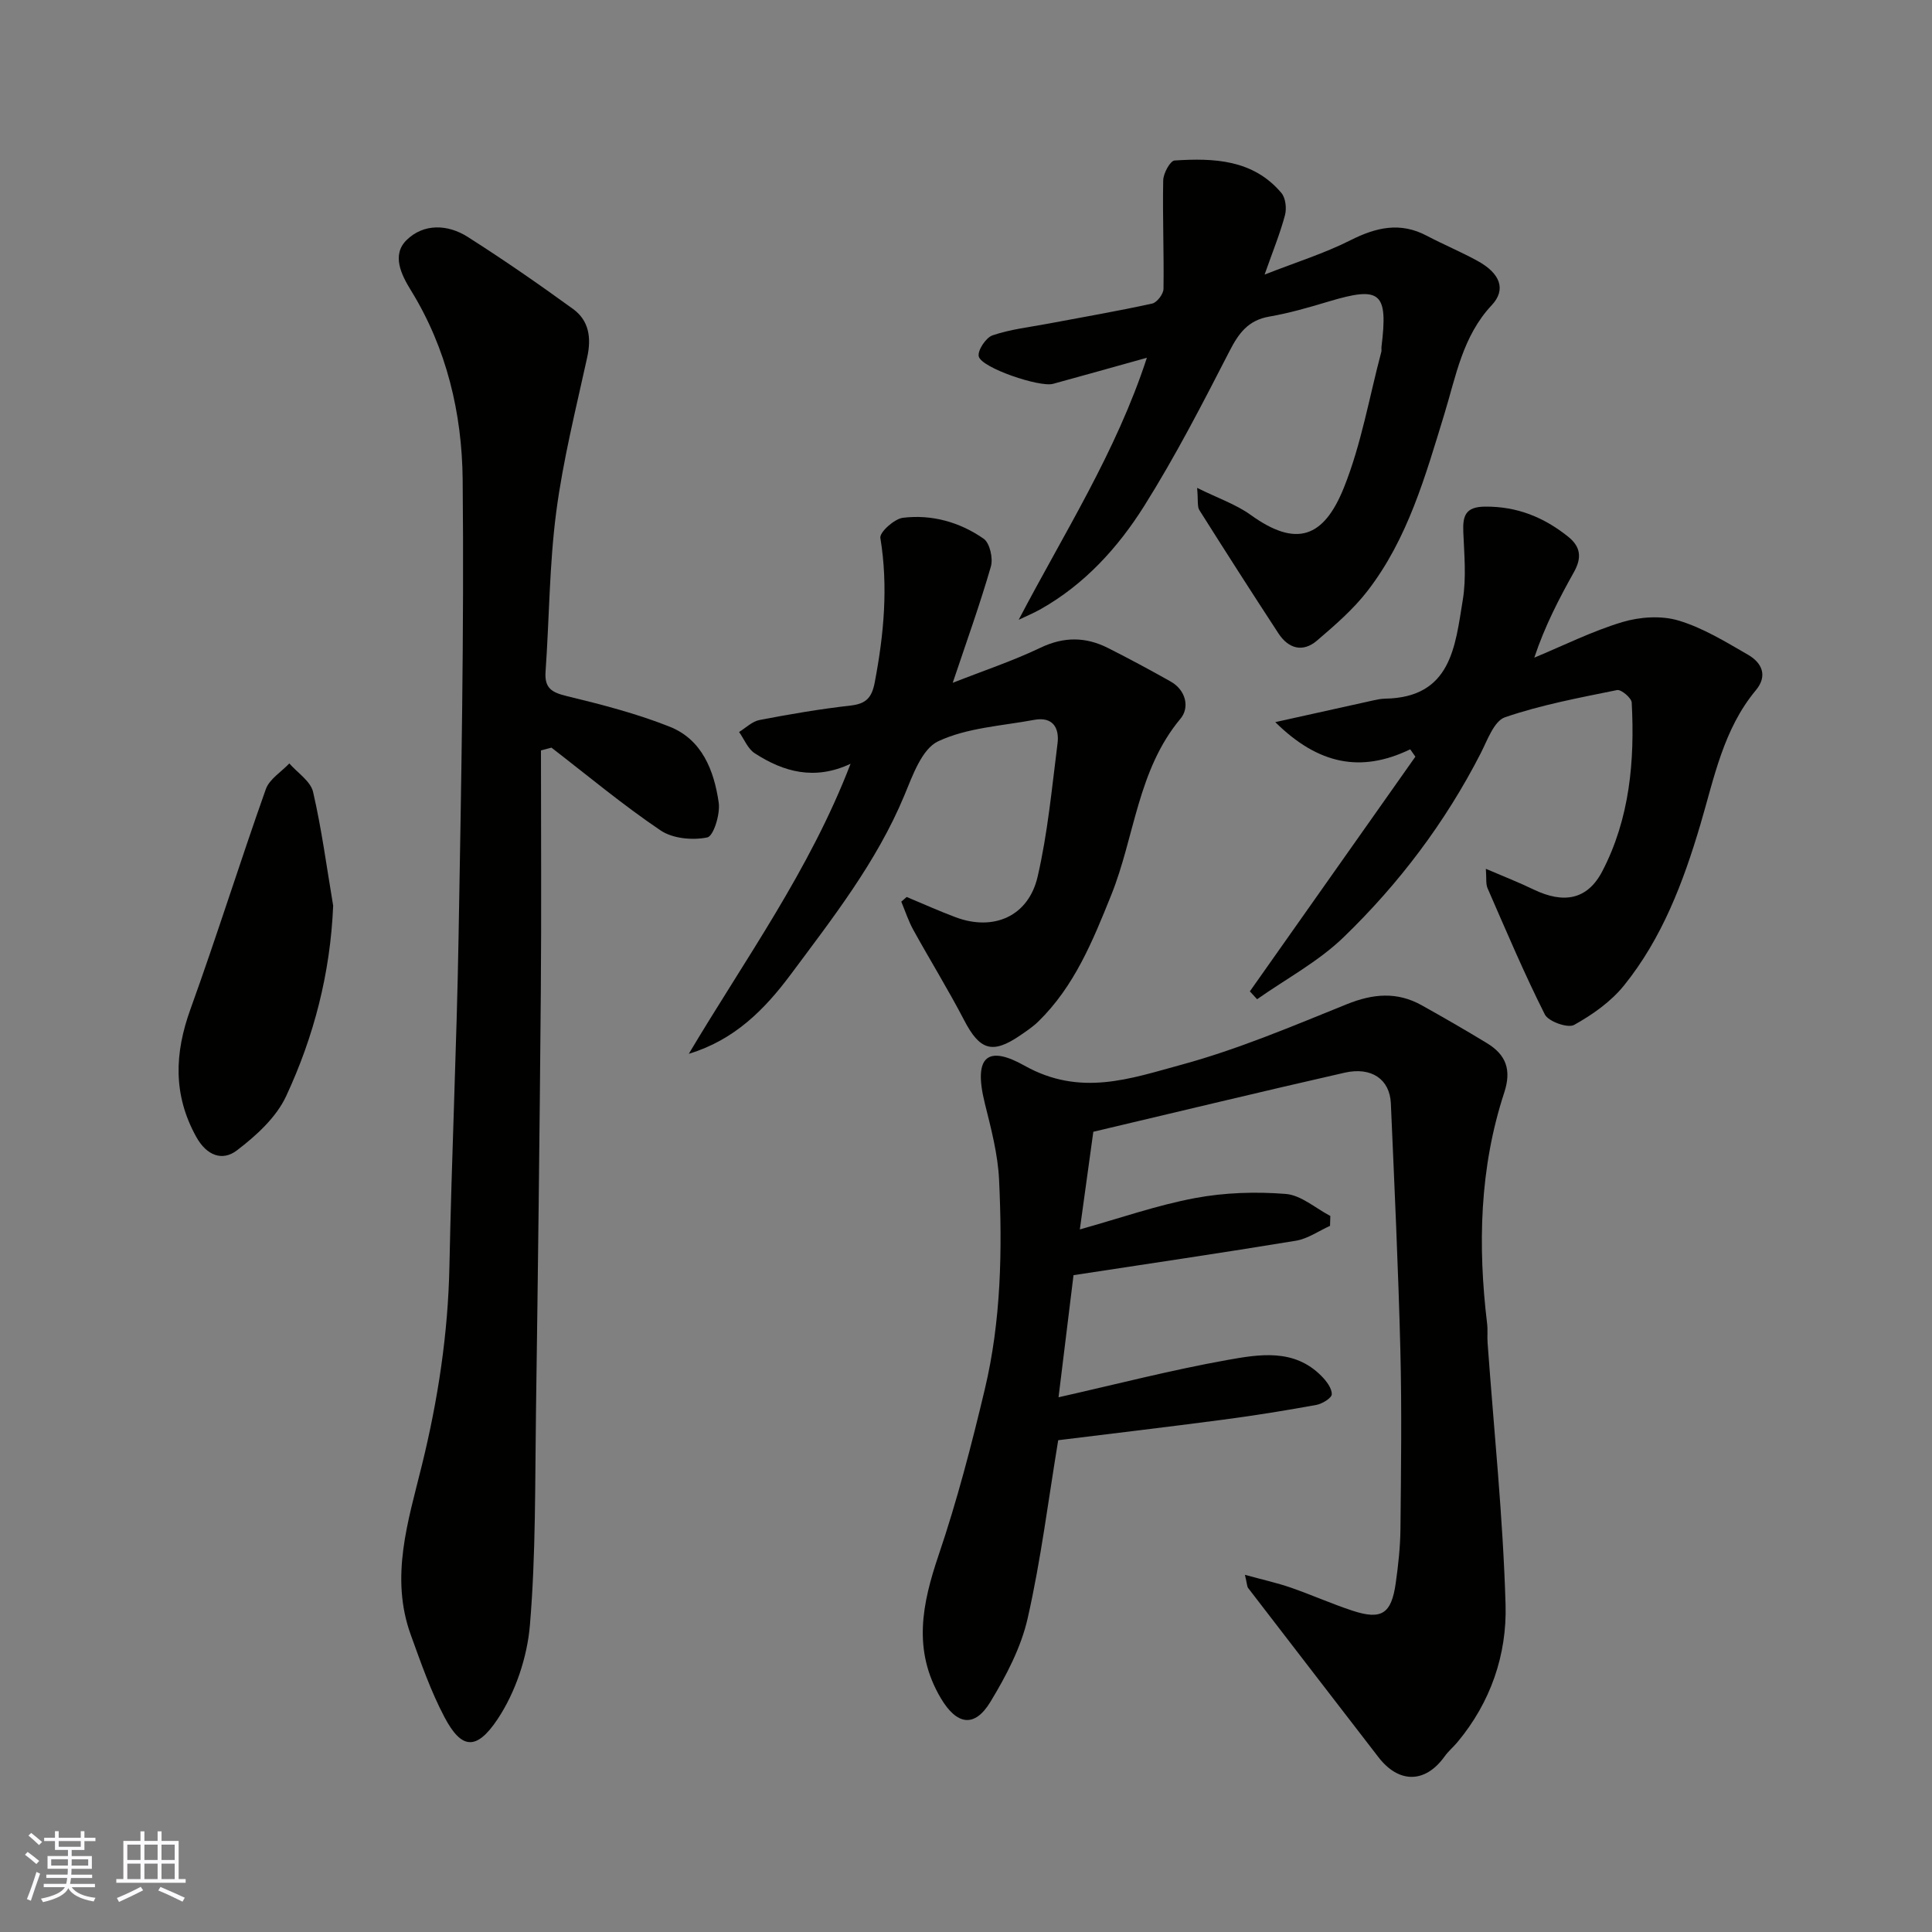
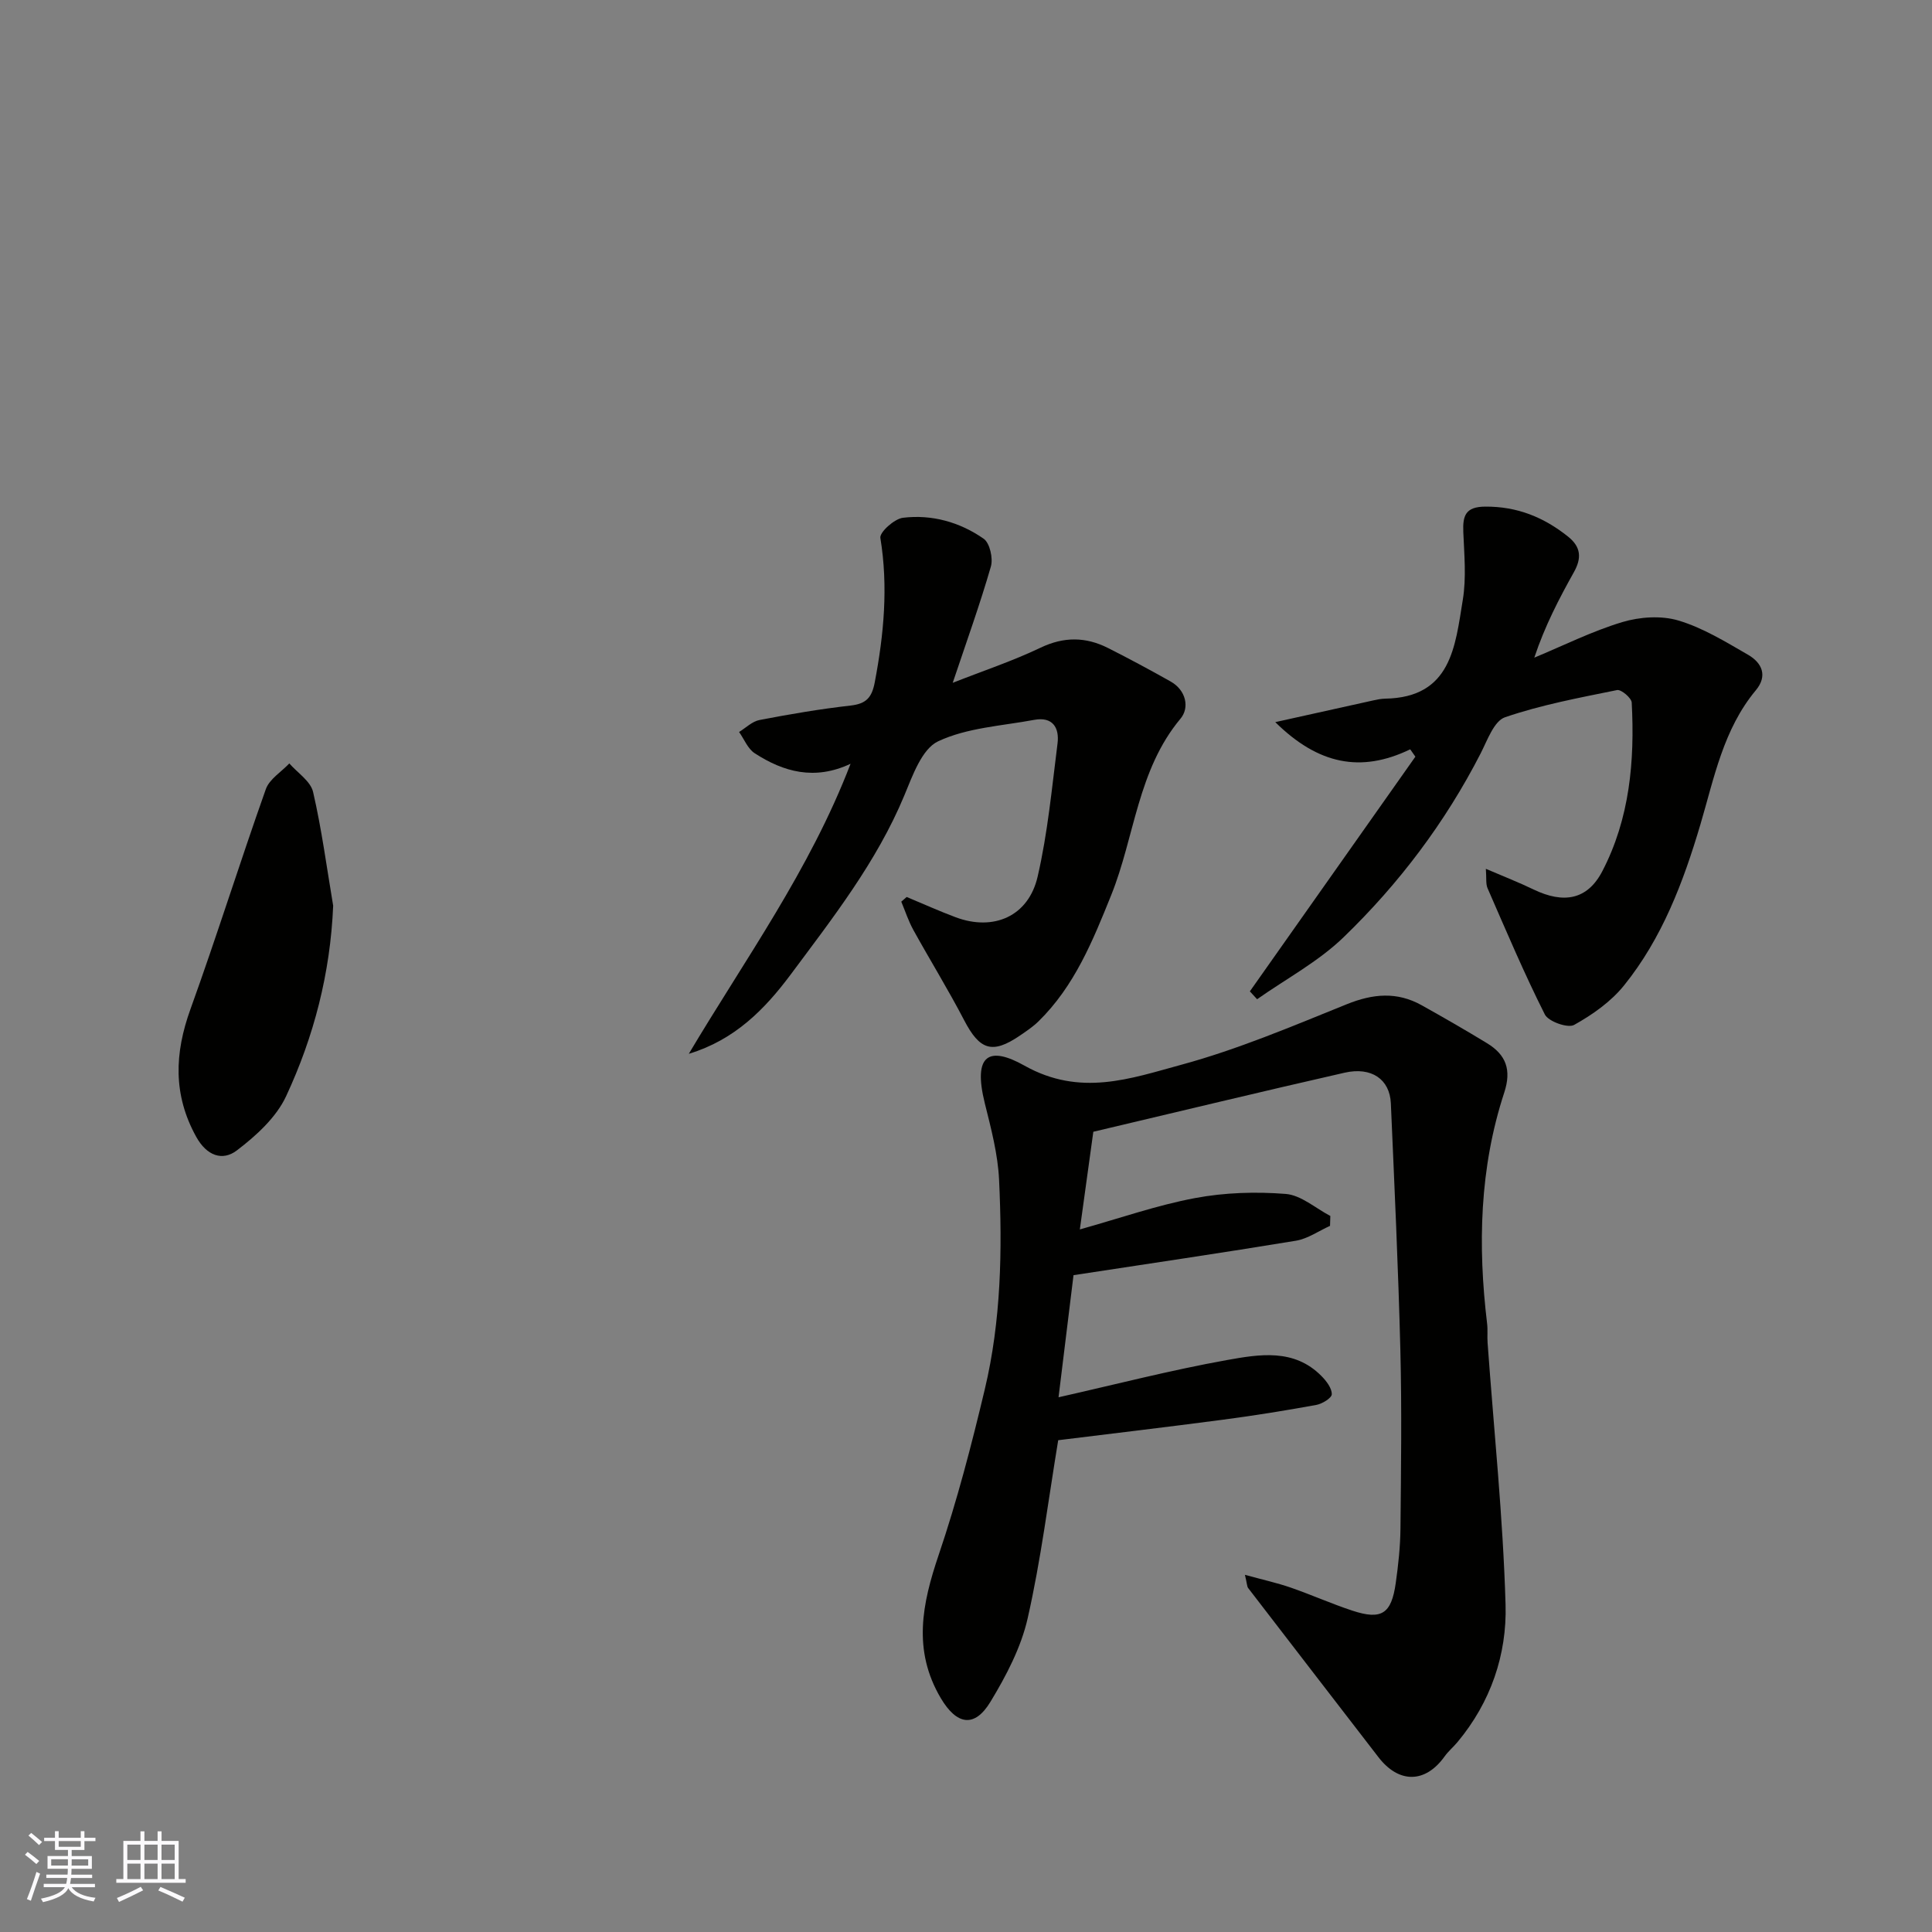
<svg xmlns="http://www.w3.org/2000/svg" enable-background="new 0 0 400 400" viewBox="0 0 400 400">
  <rect x="0" y="0" width="400" height="400" fill="#808080" stroke="none" />
  <g fill="#010100">
    <path d="m257.75 326.05c3.67 1.01 6.63 1.66 9.47 2.64 4.3 1.49 8.47 3.36 12.78 4.78 6.03 1.98 8.07.67 8.97-5.69.53-3.73.94-7.51.98-11.27.12-12.33.29-24.67-.02-36.99-.43-17.04-1.23-34.07-1.97-51.1-.22-4.94-3.99-7.6-9.57-6.33-17.31 3.93-34.56 8.11-52.03 12.23-.89 6.48-1.81 13.1-2.79 20.22 8.36-2.34 15.99-5.02 23.85-6.49 6.12-1.15 12.56-1.35 18.77-.86 3.18.25 6.17 2.96 9.24 4.56-.02.68-.04 1.37-.06 2.05-2.35 1.06-4.61 2.67-7.07 3.08-15.29 2.52-30.62 4.77-46.04 7.13-1.06 8.65-2.07 16.89-3.1 25.28 11.65-2.62 23.19-5.61 34.89-7.71 6.67-1.19 13.89-2.44 19.56 3.33 1.01 1.02 2.14 2.5 2.12 3.75-.01.79-1.99 2-3.23 2.22-6.42 1.17-12.87 2.21-19.35 3.06-11.52 1.52-23.06 2.88-34.06 4.24-2.06 12.45-3.58 24.79-6.32 36.86-1.37 6.05-4.44 11.9-7.69 17.27-3.35 5.55-7.04 4.77-10.29-.71-5.88-9.94-3.88-19.54-.44-29.69 3.8-11.22 6.8-22.74 9.54-34.27 3.39-14.23 3.64-28.82 2.96-43.35-.25-5.32-1.65-10.63-2.95-15.84-2.56-10.29 1.01-11.86 8.19-7.83 11.57 6.5 21.97 2.68 32.44-.16 11.72-3.18 23.02-7.99 34.32-12.55 5.4-2.18 10.39-2.63 15.48.21 4.56 2.55 9.09 5.15 13.55 7.87 3.92 2.39 5.11 5.49 3.55 10.24-5.11 15.59-5.49 31.63-3.54 47.81.16 1.32 0 2.67.1 3.99 1.3 18.06 3.2 36.11 3.72 54.19.3 10.34-3.08 20.23-9.96 28.47-.85 1.02-1.9 1.89-2.66 2.96-3.99 5.58-9.47 5.65-13.71.14-8.99-11.67-17.99-23.32-26.96-35-.24-.3-.22-.85-.67-2.74z" />
-     <path d="m112 155.37c0 16.71.11 33.42-.03 50.12-.24 28.92-.59 57.84-1 86.75-.21 14.76-.02 29.57-1.26 44.26-.57 6.68-3 13.89-6.7 19.45-4.42 6.62-7.51 6.16-10.99-.44-2.85-5.4-4.88-11.26-6.97-17.02-4.35-11.99-.54-23.58 2.29-35.1 3.34-13.58 5.43-27.25 5.71-41.27.45-22.69 1.5-45.38 1.89-68.07.55-31.58 1.16-63.17.85-94.75-.14-13.71-3.29-27.15-10.71-39.18-1.99-3.22-4.04-7.34-.9-10.42 3.52-3.46 8.51-3.29 12.64-.66 7.43 4.72 14.68 9.75 21.81 14.92 3.34 2.42 3.83 6 2.94 10.04-2.33 10.63-5 21.25-6.41 32.02-1.43 10.93-1.43 22.04-2.21 33.06-.24 3.43 1.32 4.29 4.4 5.04 7.2 1.74 14.44 3.61 21.31 6.34 6.72 2.67 9.18 9.1 10.14 15.7.35 2.37-1.07 6.95-2.36 7.22-3.05.63-7.17.25-9.69-1.46-7.82-5.28-15.1-11.36-22.58-17.13-.72.19-1.45.39-2.17.58z" />
    <path d="m142.61 218.18c11.59-19.5 25.03-38 33.49-60.05-7.44 3.5-13.87 1.7-19.85-2.18-1.43-.93-2.17-2.9-3.23-4.4 1.4-.86 2.71-2.19 4.23-2.48 6.24-1.2 12.53-2.28 18.84-2.99 3.23-.37 4.41-1.62 5.02-4.82 1.89-9.93 2.81-19.79 1.16-29.89-.19-1.17 2.89-3.95 4.67-4.17 5.99-.73 11.79.9 16.72 4.34 1.27.89 1.98 4.06 1.49 5.76-2.25 7.8-5.01 15.46-7.9 24.07 6.34-2.5 12.43-4.52 18.18-7.27 4.86-2.32 9.36-2.26 13.97.06 4.37 2.21 8.7 4.53 12.97 6.94 3.21 1.81 3.94 5.42 2.05 7.68-8.91 10.66-9.48 24.43-14.36 36.55-3.8 9.44-7.6 18.84-15.06 26.14-1.16 1.13-2.54 2.05-3.89 2.97-5.69 3.86-8.28 2.96-11.49-3.21-3.3-6.34-7.06-12.43-10.52-18.69-1.02-1.85-1.68-3.9-2.5-5.86.37-.32.74-.65 1.12-.97 3.39 1.41 6.74 2.93 10.17 4.21 7.84 2.91 15.04-.2 16.94-8.42 2.09-9.03 2.95-18.35 4.12-27.57.41-3.26-1-5.6-4.83-4.89-6.71 1.25-13.89 1.62-19.89 4.44-3.38 1.59-5.3 7.13-7.02 11.26-5.72 13.74-14.79 25.3-23.54 37.07-5.36 7.17-11.55 13.49-21.06 16.37z" />
    <path d="m258.77 205.25c11.42-16.2 22.85-32.39 34.27-48.59-.36-.51-.71-1.02-1.07-1.52-10.24 4.94-19.07 3.12-27.94-5.63 7.45-1.65 13.87-3.09 20.3-4.5.8-.18 1.62-.34 2.43-.36 13.75-.22 14.52-10.89 16.1-20.48.75-4.57.29-9.36.1-14.05-.13-3.36.45-5.2 4.53-5.23 6.6-.05 12.11 2.18 17.15 6.2 2.71 2.16 2.84 4.46 1.23 7.35-3.09 5.53-6.02 11.14-8.21 17.72 6.05-2.51 11.97-5.48 18.21-7.36 3.63-1.09 8.07-1.39 11.63-.33 5.06 1.51 9.77 4.41 14.41 7.09 2.87 1.65 4.13 4.34 1.61 7.36-6.72 8.07-8.62 18.14-11.47 27.78-3.54 11.95-7.92 23.53-15.8 33.31-2.71 3.37-6.54 6.07-10.35 8.19-1.3.72-5.32-.7-6.06-2.17-4.3-8.54-8.03-17.37-11.86-26.14-.39-.9-.2-2.05-.35-4.01 3.78 1.62 6.88 2.83 9.86 4.27 6.28 3.03 11.17 2.13 14.24-3.75 5.69-10.92 6.74-22.85 6.1-34.94-.05-.96-2.19-2.76-3.03-2.59-7.81 1.59-15.7 3.06-23.2 5.63-2.28.78-3.66 4.77-5.05 7.49-7.33 14.29-16.91 26.98-28.38 38.06-5.22 5.05-11.89 8.6-17.9 12.83-.5-.54-1-1.09-1.5-1.63z" />
-     <path d="m210.91 128.32c9.34-17.87 20.13-34.61 26.54-54.25-7.05 1.96-13.24 3.71-19.43 5.4-2.79.76-14.84-3.32-15.38-5.68-.28-1.23 1.48-3.89 2.85-4.36 3.67-1.25 7.62-1.69 11.46-2.41 7.21-1.36 14.44-2.6 21.6-4.17.99-.22 2.32-1.97 2.34-3.03.11-7.49-.21-15-.06-22.49.03-1.44 1.44-4.04 2.35-4.1 8.15-.53 16.27-.21 22.12 6.72.88 1.04 1.11 3.2.74 4.6-.99 3.73-2.47 7.33-4.22 12.3 6.55-2.57 12.39-4.39 17.78-7.11 5.32-2.68 10.3-3.84 15.8-.93 3.47 1.83 7.12 3.34 10.55 5.23 4.65 2.56 5.94 5.9 2.9 9.14-6.05 6.45-7.41 14.72-9.83 22.61-3.92 12.79-7.55 25.75-15.88 36.54-2.96 3.84-6.75 7.11-10.46 10.29-2.95 2.53-5.93 1.67-7.99-1.48-5.53-8.46-10.98-16.97-16.37-25.52-.47-.74-.23-1.93-.47-4.61 4.3 2.13 8.04 3.4 11.11 5.61 9.48 6.83 15.13 4.67 19.28-5.66 3.6-8.97 5.25-18.72 7.75-28.13.08-.31-.01-.67.03-1 1.39-11.34-.17-12.64-10.96-9.4-4.05 1.22-8.14 2.4-12.29 3.12-4.35.76-6.31 3.43-8.21 7.14-5.58 10.86-11.19 21.76-17.68 32.09-5.4 8.57-12.27 16.15-21.32 21.28-1.5.86-3.1 1.51-4.65 2.26z" />
    <path d="m68.98 187.52c-.59 14-4 27.11-9.75 39.45-2.05 4.4-6.21 8.18-10.19 11.21-2.98 2.27-6.24 1.12-8.42-2.82-4.82-8.72-4.49-17.28-1.19-26.42 5.45-15.1 10.24-30.43 15.61-45.56.74-2.08 3.2-3.56 4.86-5.32 1.7 1.95 4.4 3.67 4.92 5.9 1.79 7.75 2.83 15.69 4.16 23.56z" />
  </g>
  <path d="m5.17 384 .55-.58c.85.61 1.65 1.24 2.4 1.87l-.59.64c-.83-.73-1.62-1.37-2.36-1.93m1.22 9.53-.82-.34c.71-1.76 1.37-3.64 1.98-5.63.24.13.5.25.76.36-.6 1.67-1.24 3.54-1.92 5.61m-.5-13.5.57-.54c.56.44 1.31 1.06 2.26 1.87l-.64.64c-.68-.66-1.41-1.32-2.19-1.97m3.25.46h2.24v-1.36h.77v1.36h4.57v-1.36h.76v1.36h2.28v.69h-2.28v1.84h-2.64v1.26h4.18v2.64h-4.21c0 .45-.02.86-.05 1.21h4.32v.69h-4.38c-.04.34-.1.75-.19 1.22h5.15v.69h-4.82c.87 1.19 2.51 1.92 4.93 2.19-.17.31-.3.57-.37.76-2.77-.49-4.52-1.41-5.26-2.76-.56 1.26-2.3 2.23-5.24 2.9-.12-.24-.26-.48-.43-.72 2.73-.55 4.38-1.34 4.96-2.38h-4.38v-.69h4.65c.1-.38.17-.79.21-1.22h-4.32v-.69h4.4c.03-.34.05-.75.05-1.21h-4.2v-2.64h4.23v-1.26h-2.69v-1.84h-2.24zm1.46 4.46v1.29h3.45c.01-.4.02-.57.01-.53v-.32-.45h-3.46zm1.55-2.59h4.57v-1.19h-4.57zm6.11 2.59h-3.42v.77c-.01.19-.01.37-.02.53h3.44z" fill="#fbfafc" />
  <path d="m32.63 379.16h.82v1.98h3.54v7.89h1.45v.78h-14.36v-.78h1.46v-7.89h3.54v-1.98h.82v1.98h2.73zm-3.49 11.48.5.73c-1.61.82-3.28 1.63-5 2.41-.13-.27-.28-.55-.44-.82 1.75-.72 3.4-1.49 4.94-2.32m-2.78-5.55h2.73v-3.18h-2.73zm0 3.95h2.73v-3.2h-2.73zm3.54-3.95h2.73v-3.18h-2.73zm0 3.95h2.73v-3.2h-2.73zm7.89 4.68c-1.84-.92-3.51-1.7-5.02-2.32l.45-.73c1.89.8 3.57 1.55 5.04 2.23zm-1.62-11.81h-2.73v3.18h2.73zm-2.73 7.13h2.73v-3.2h-2.73z" fill="#fbfafc" />
</svg>